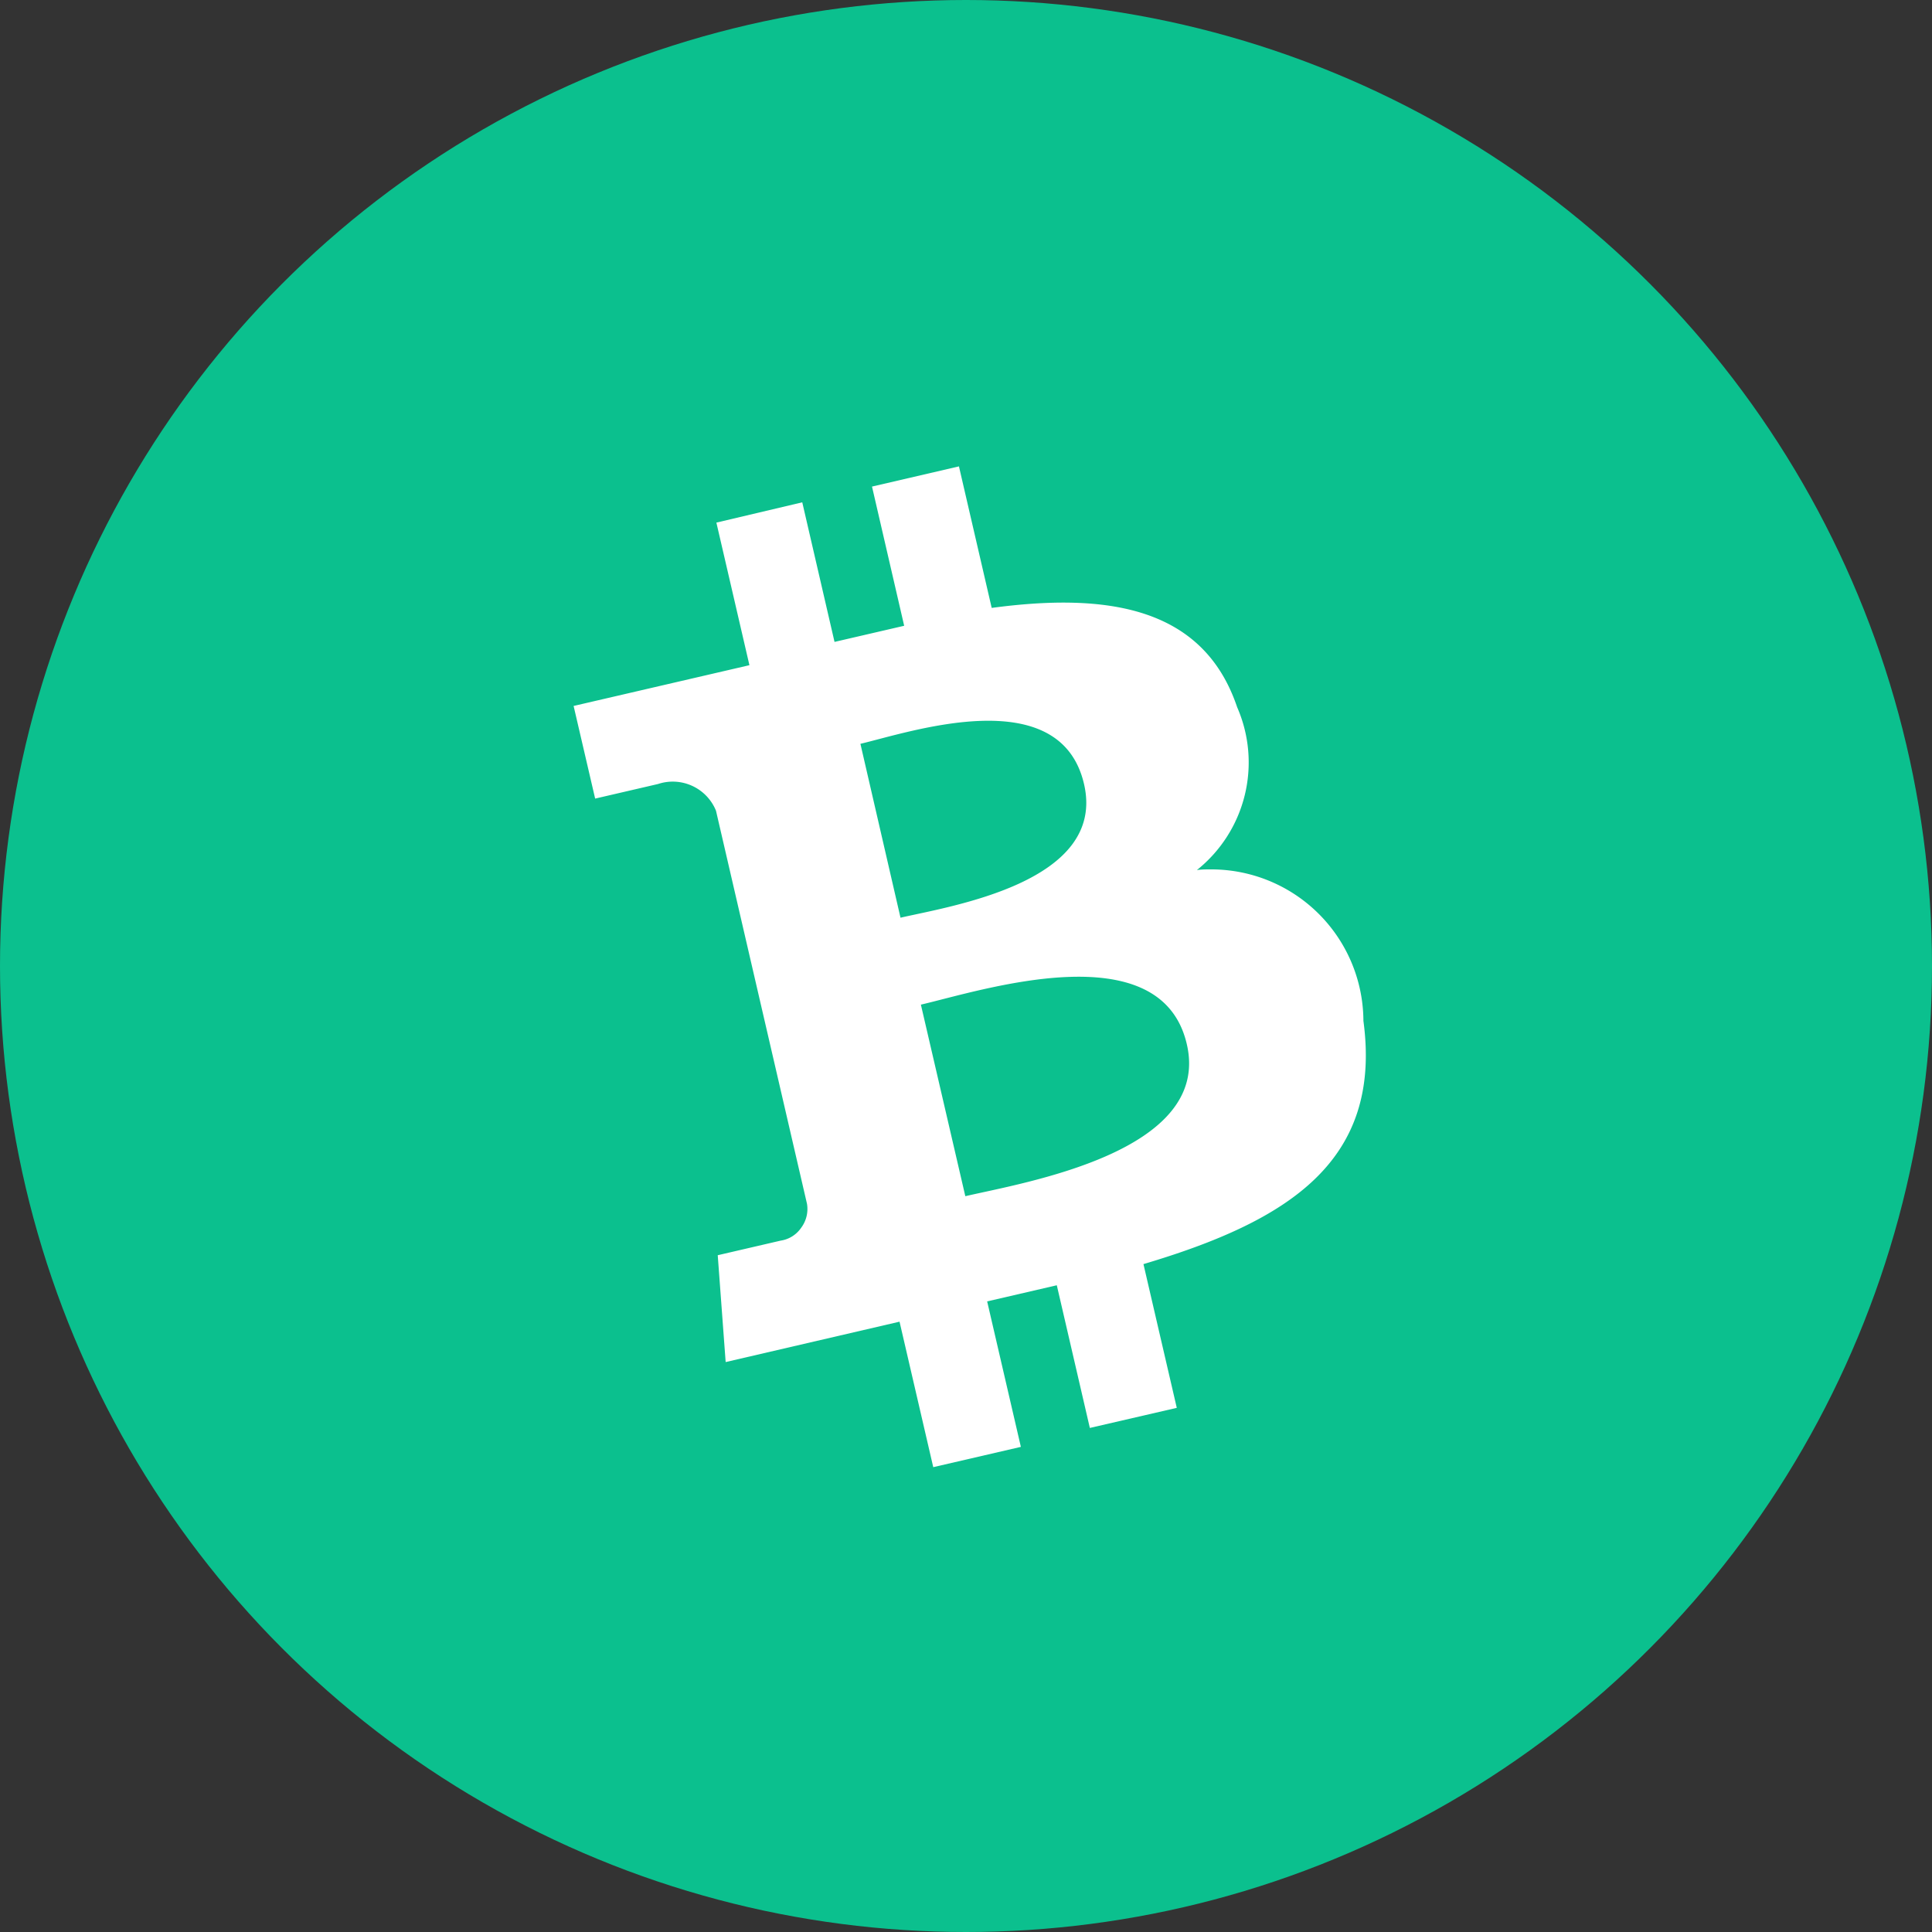
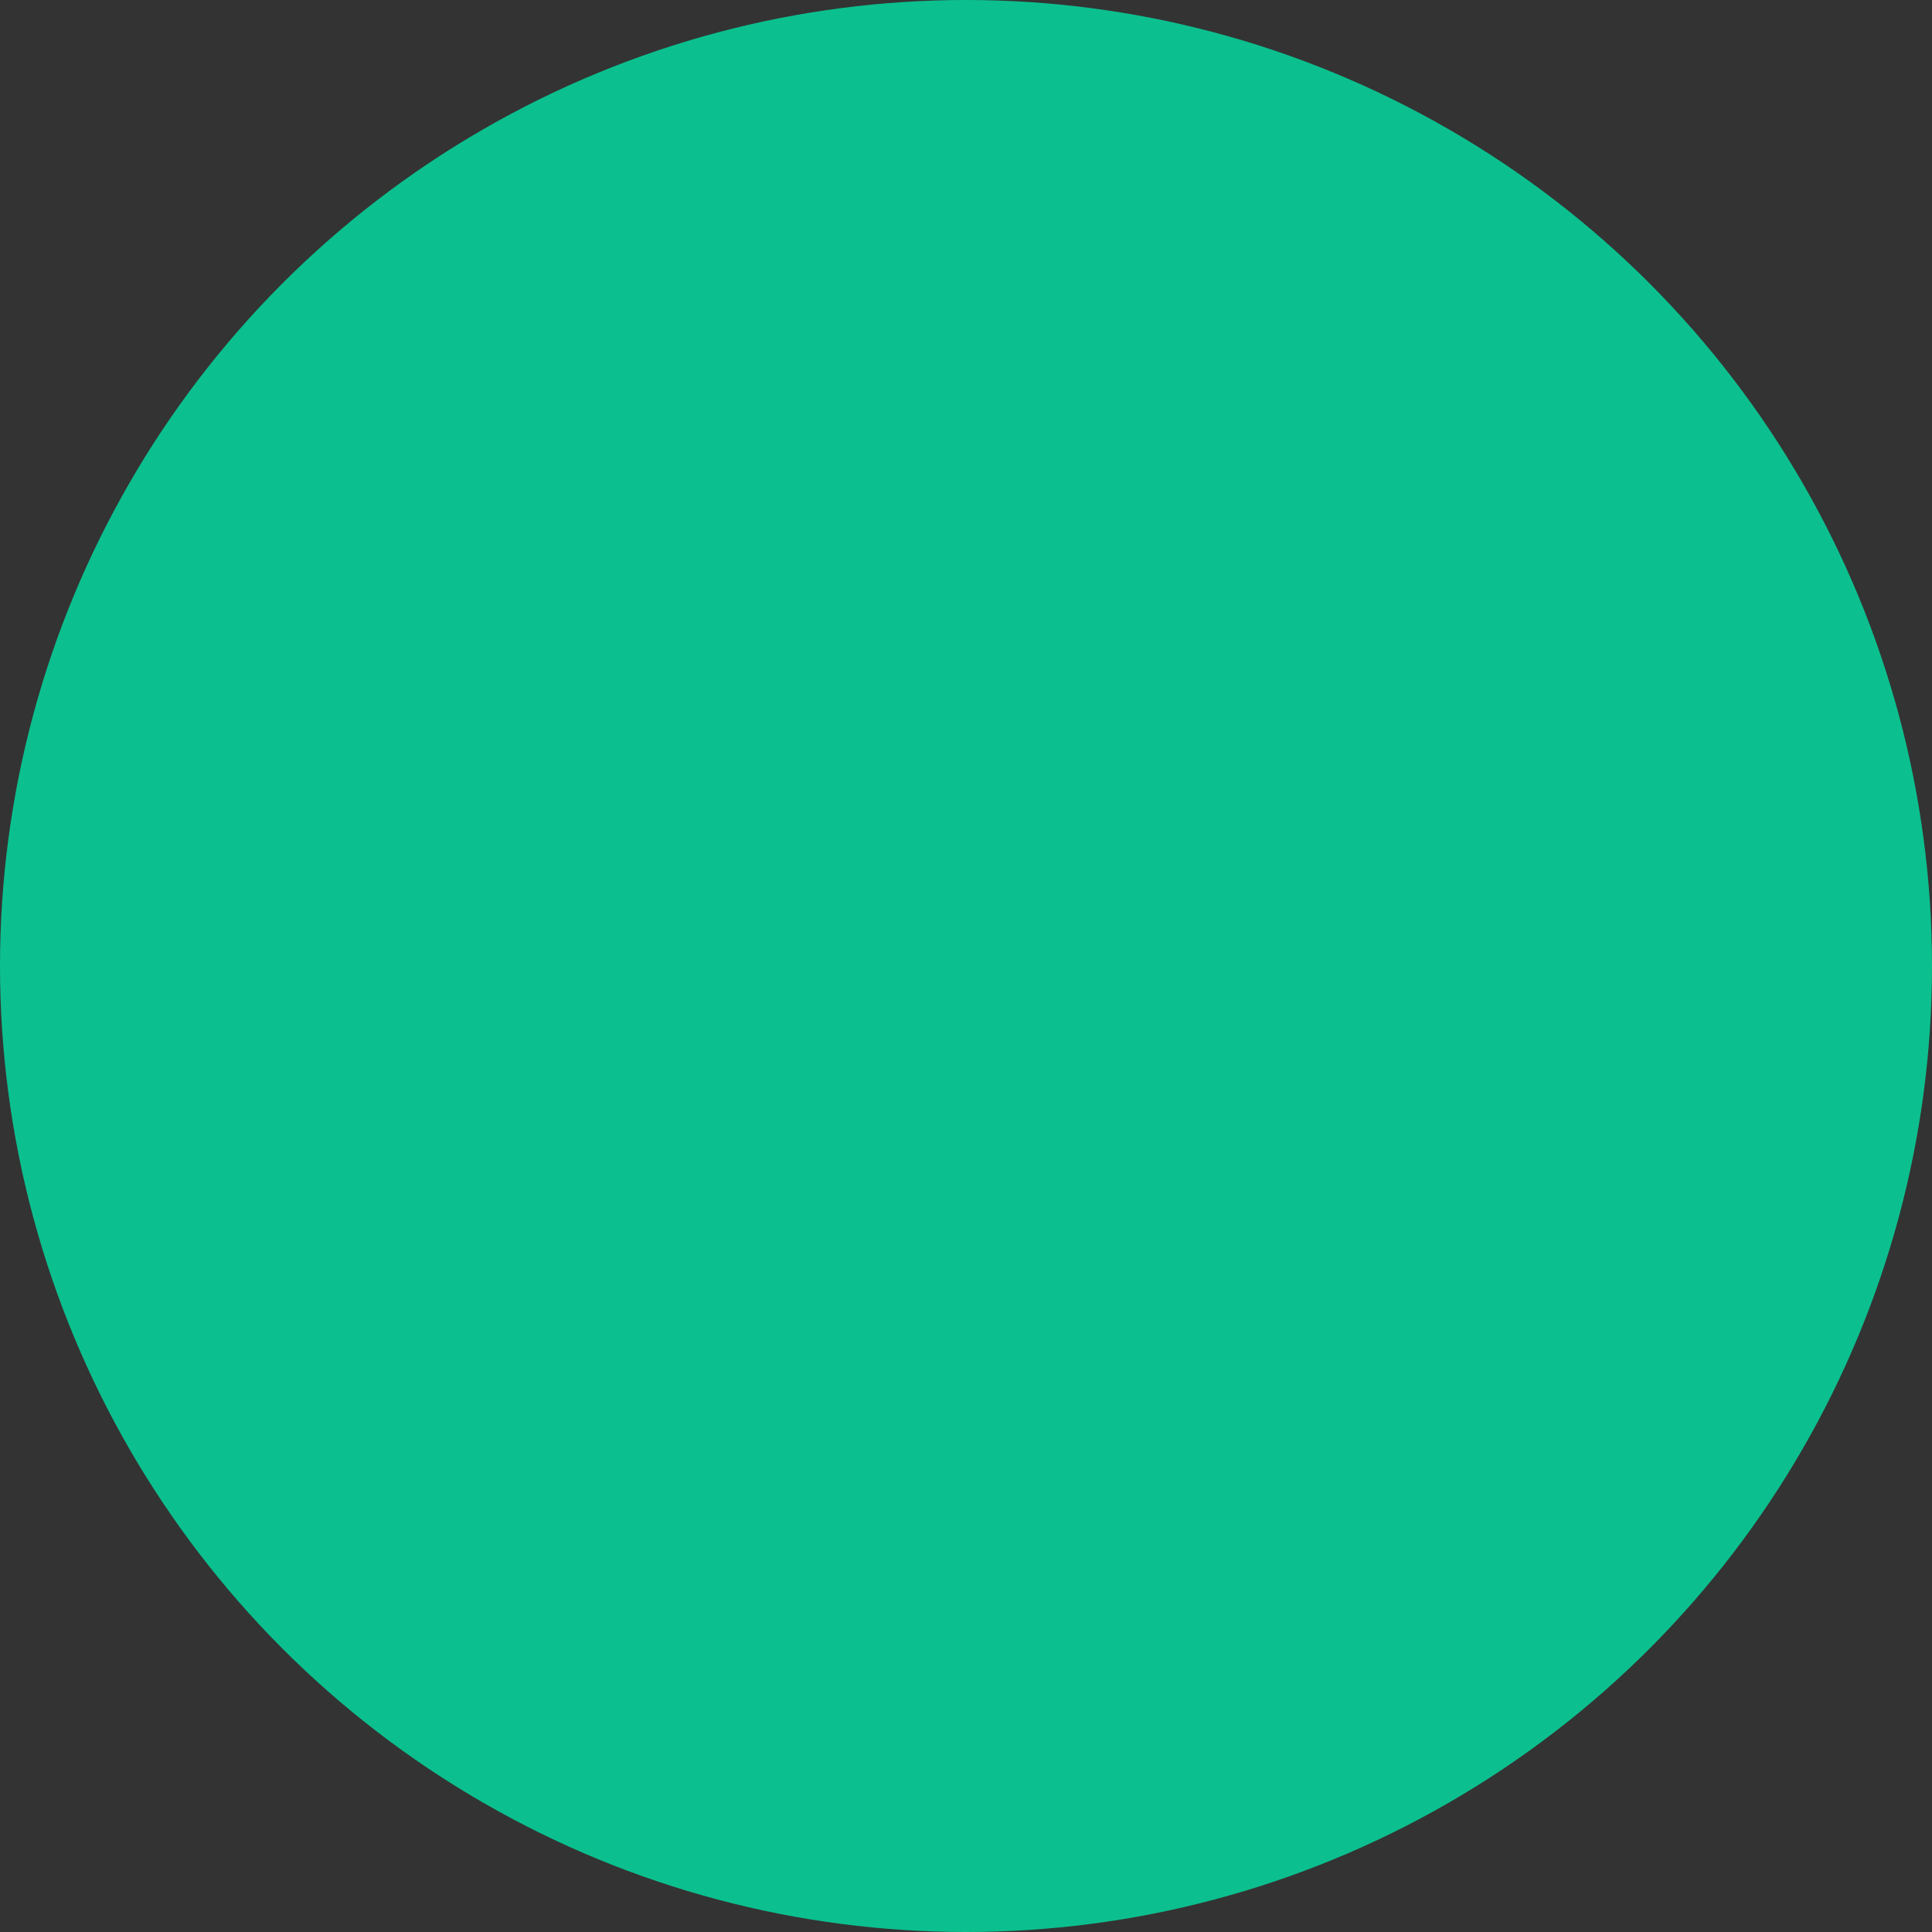
<svg xmlns="http://www.w3.org/2000/svg" version="1.1" width="512" height="512" x="0" y="0" viewBox="0 0 200 200" style="enable-background:new 0 0 512 512" xml:space="preserve" class="">
  <rect x="0" y="0" width="200" height="200" fill="#333333" stroke="none" />
  <g>
    <g data-name="Layer 2">
      <g data-name="Flat Color">
        <g data-name="Bitcoin Cash (BCH)">
          <circle cx="100" cy="100" r="100" fill="#0bc08e" opacity="1" data-original="#0bc08e" class="" />
-           <path fill="#ffffff" d="M128.07 73.21c-3.52-10.45-13.53-11.87-25.41-10.28l-3.39-14.65-9 2.09 3.33 14.41-7.21 1.67L83.05 52l-8.89 2.1 3.42 14.76-18.2 4.22 2.23 9.59 6.51-1.51a4.83 4.83 0 0 1 6 2.77l9.42 40.69a3.24 3.24 0 0 1-.59 2.46 3.14 3.14 0 0 1-2.14 1.35l-6.51 1.51.82 11.06 18-4.18 3.49 15.06 9.07-2.1-3.49-15.06 7.21-1.67 3.42 14.77 9-2.08-3.45-14.88c15-4.46 24.73-10.63 22.77-25.18A15.75 15.75 0 0 0 125.29 90c-.47 0-.93 0-1.39.07a14.26 14.26 0 0 0 4.17-16.86zm-5.21 34.89c2.59 11.16-16.83 14.31-22.93 15.73L95.33 104c6.11-1.41 24.83-7.58 27.53 4.1zm-10.64-26.93c2.35 10.17-13.86 12.64-19 13.83l-4.15-18c5.12-1.21 20.67-6.52 23.15 4.17z" opacity="1" data-original="#ffffff" />
        </g>
      </g>
    </g>
  </g>
</svg>